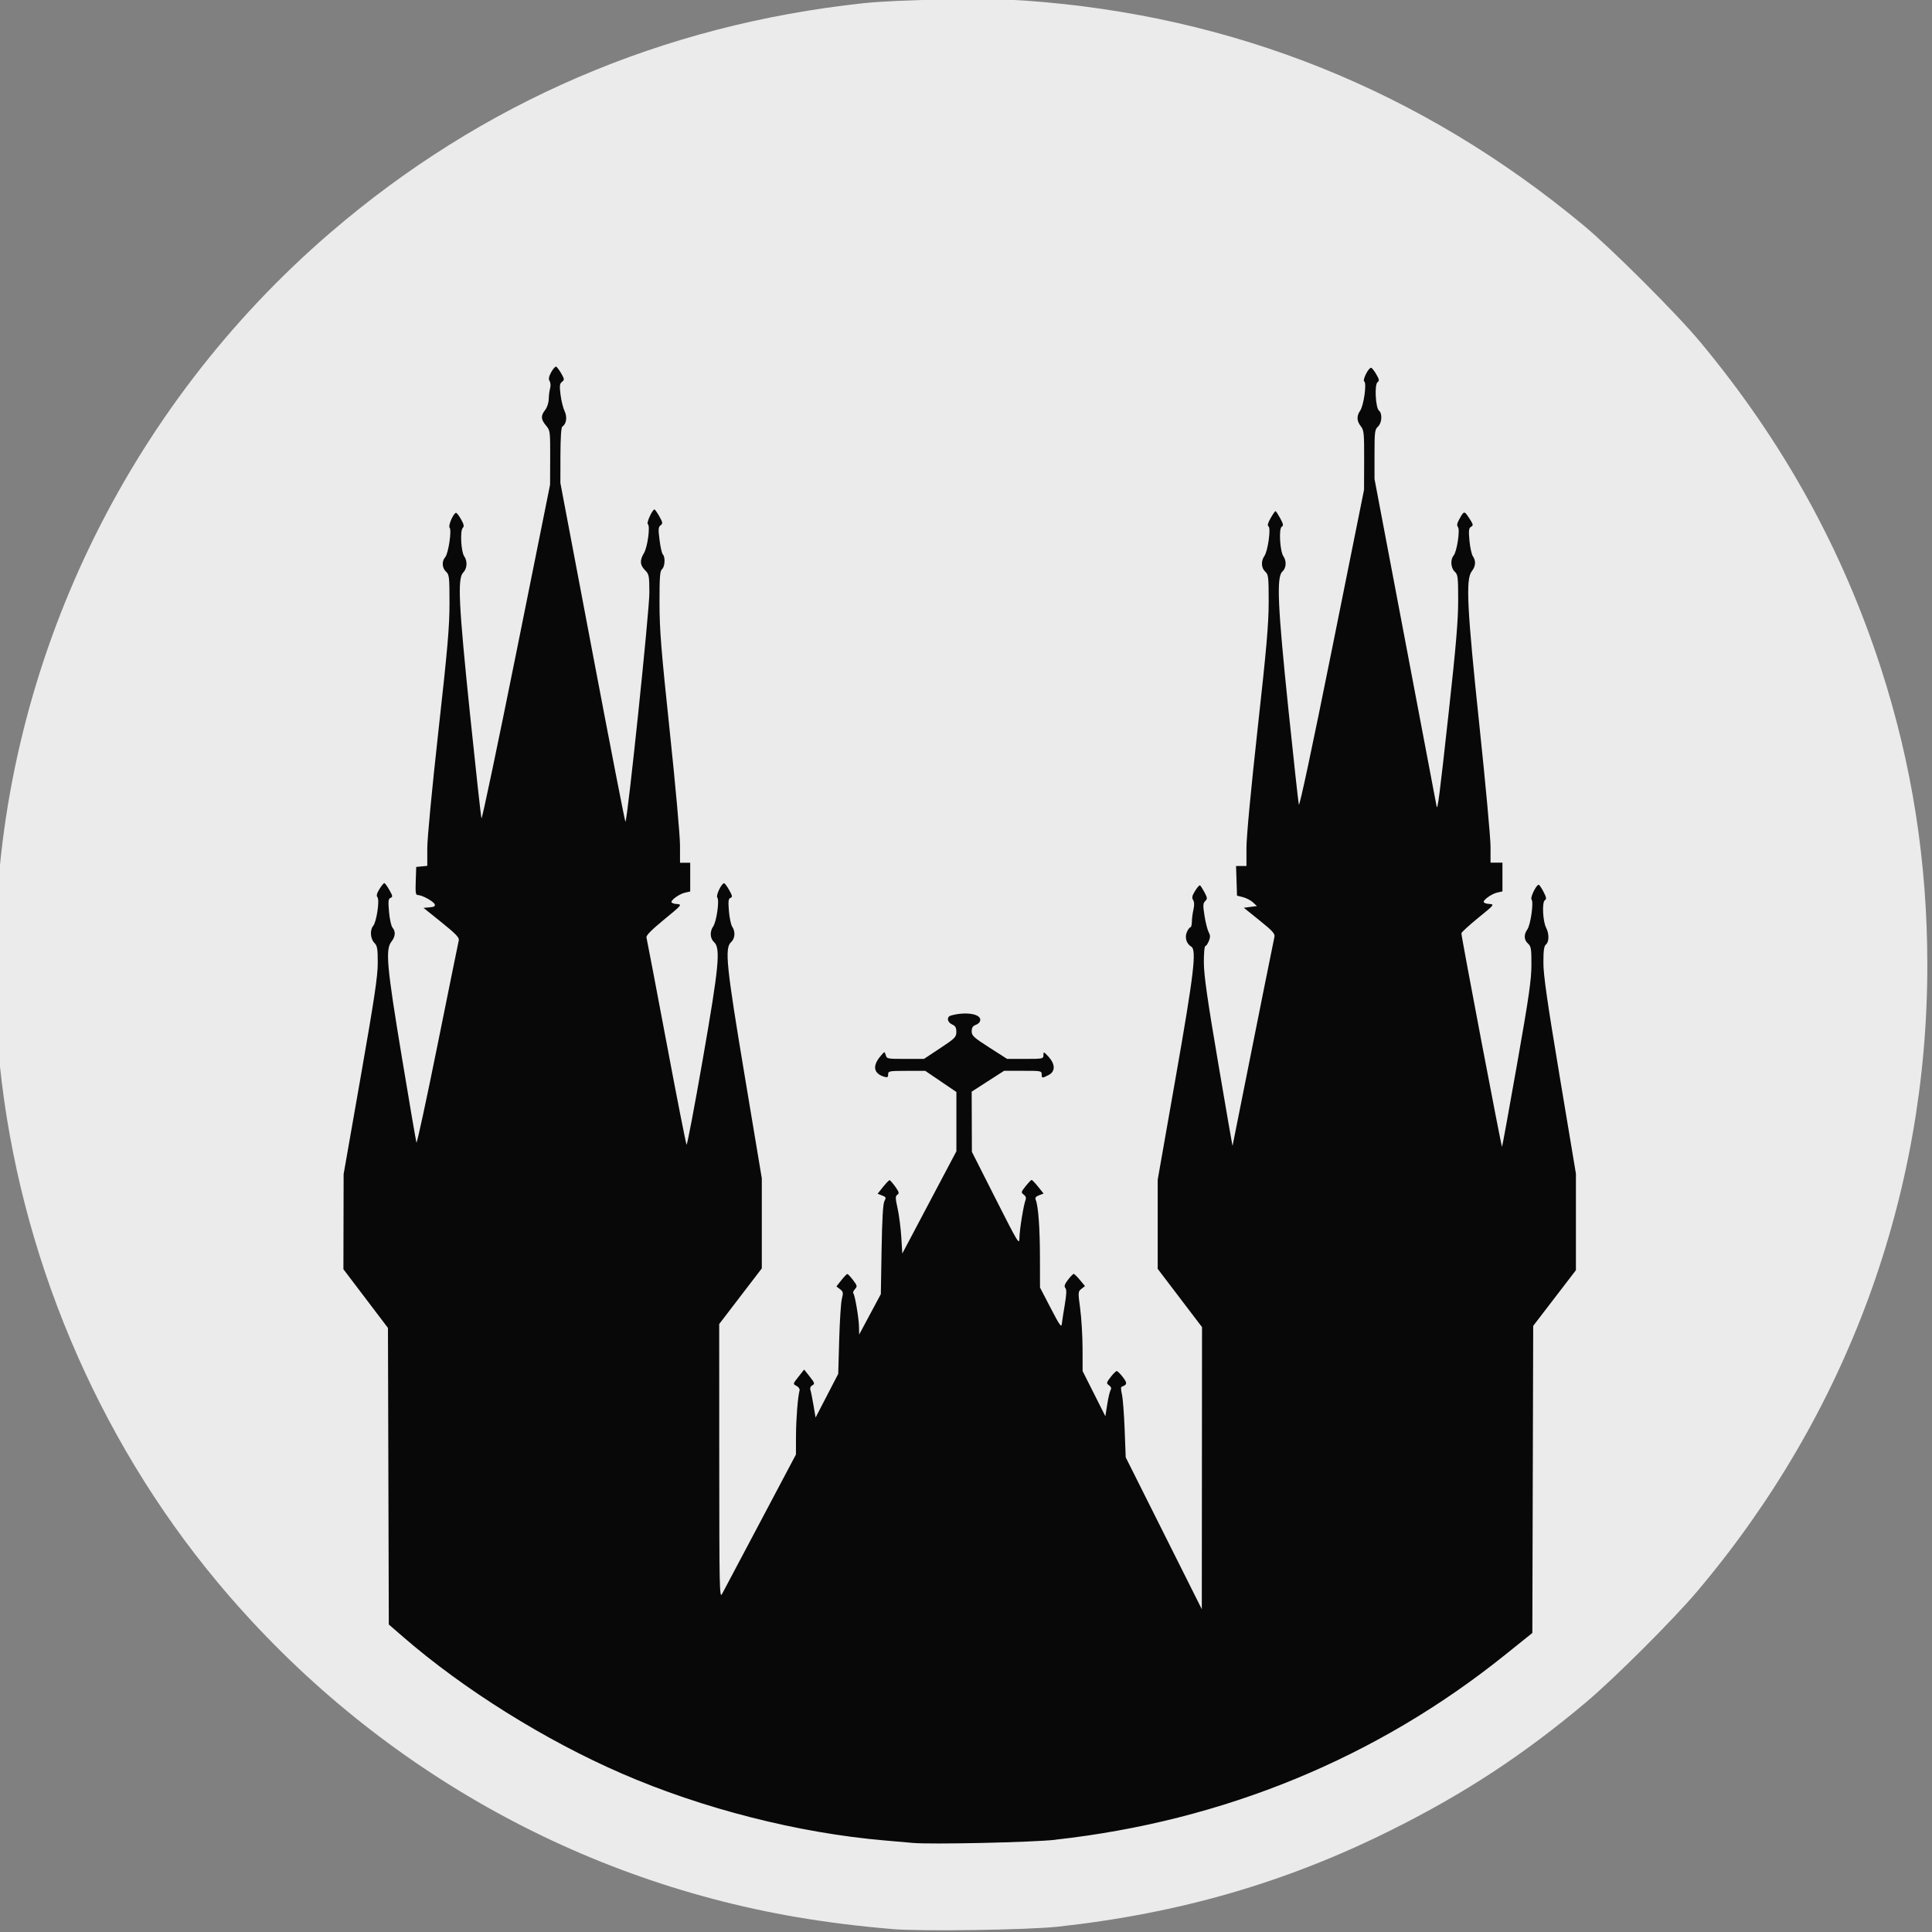
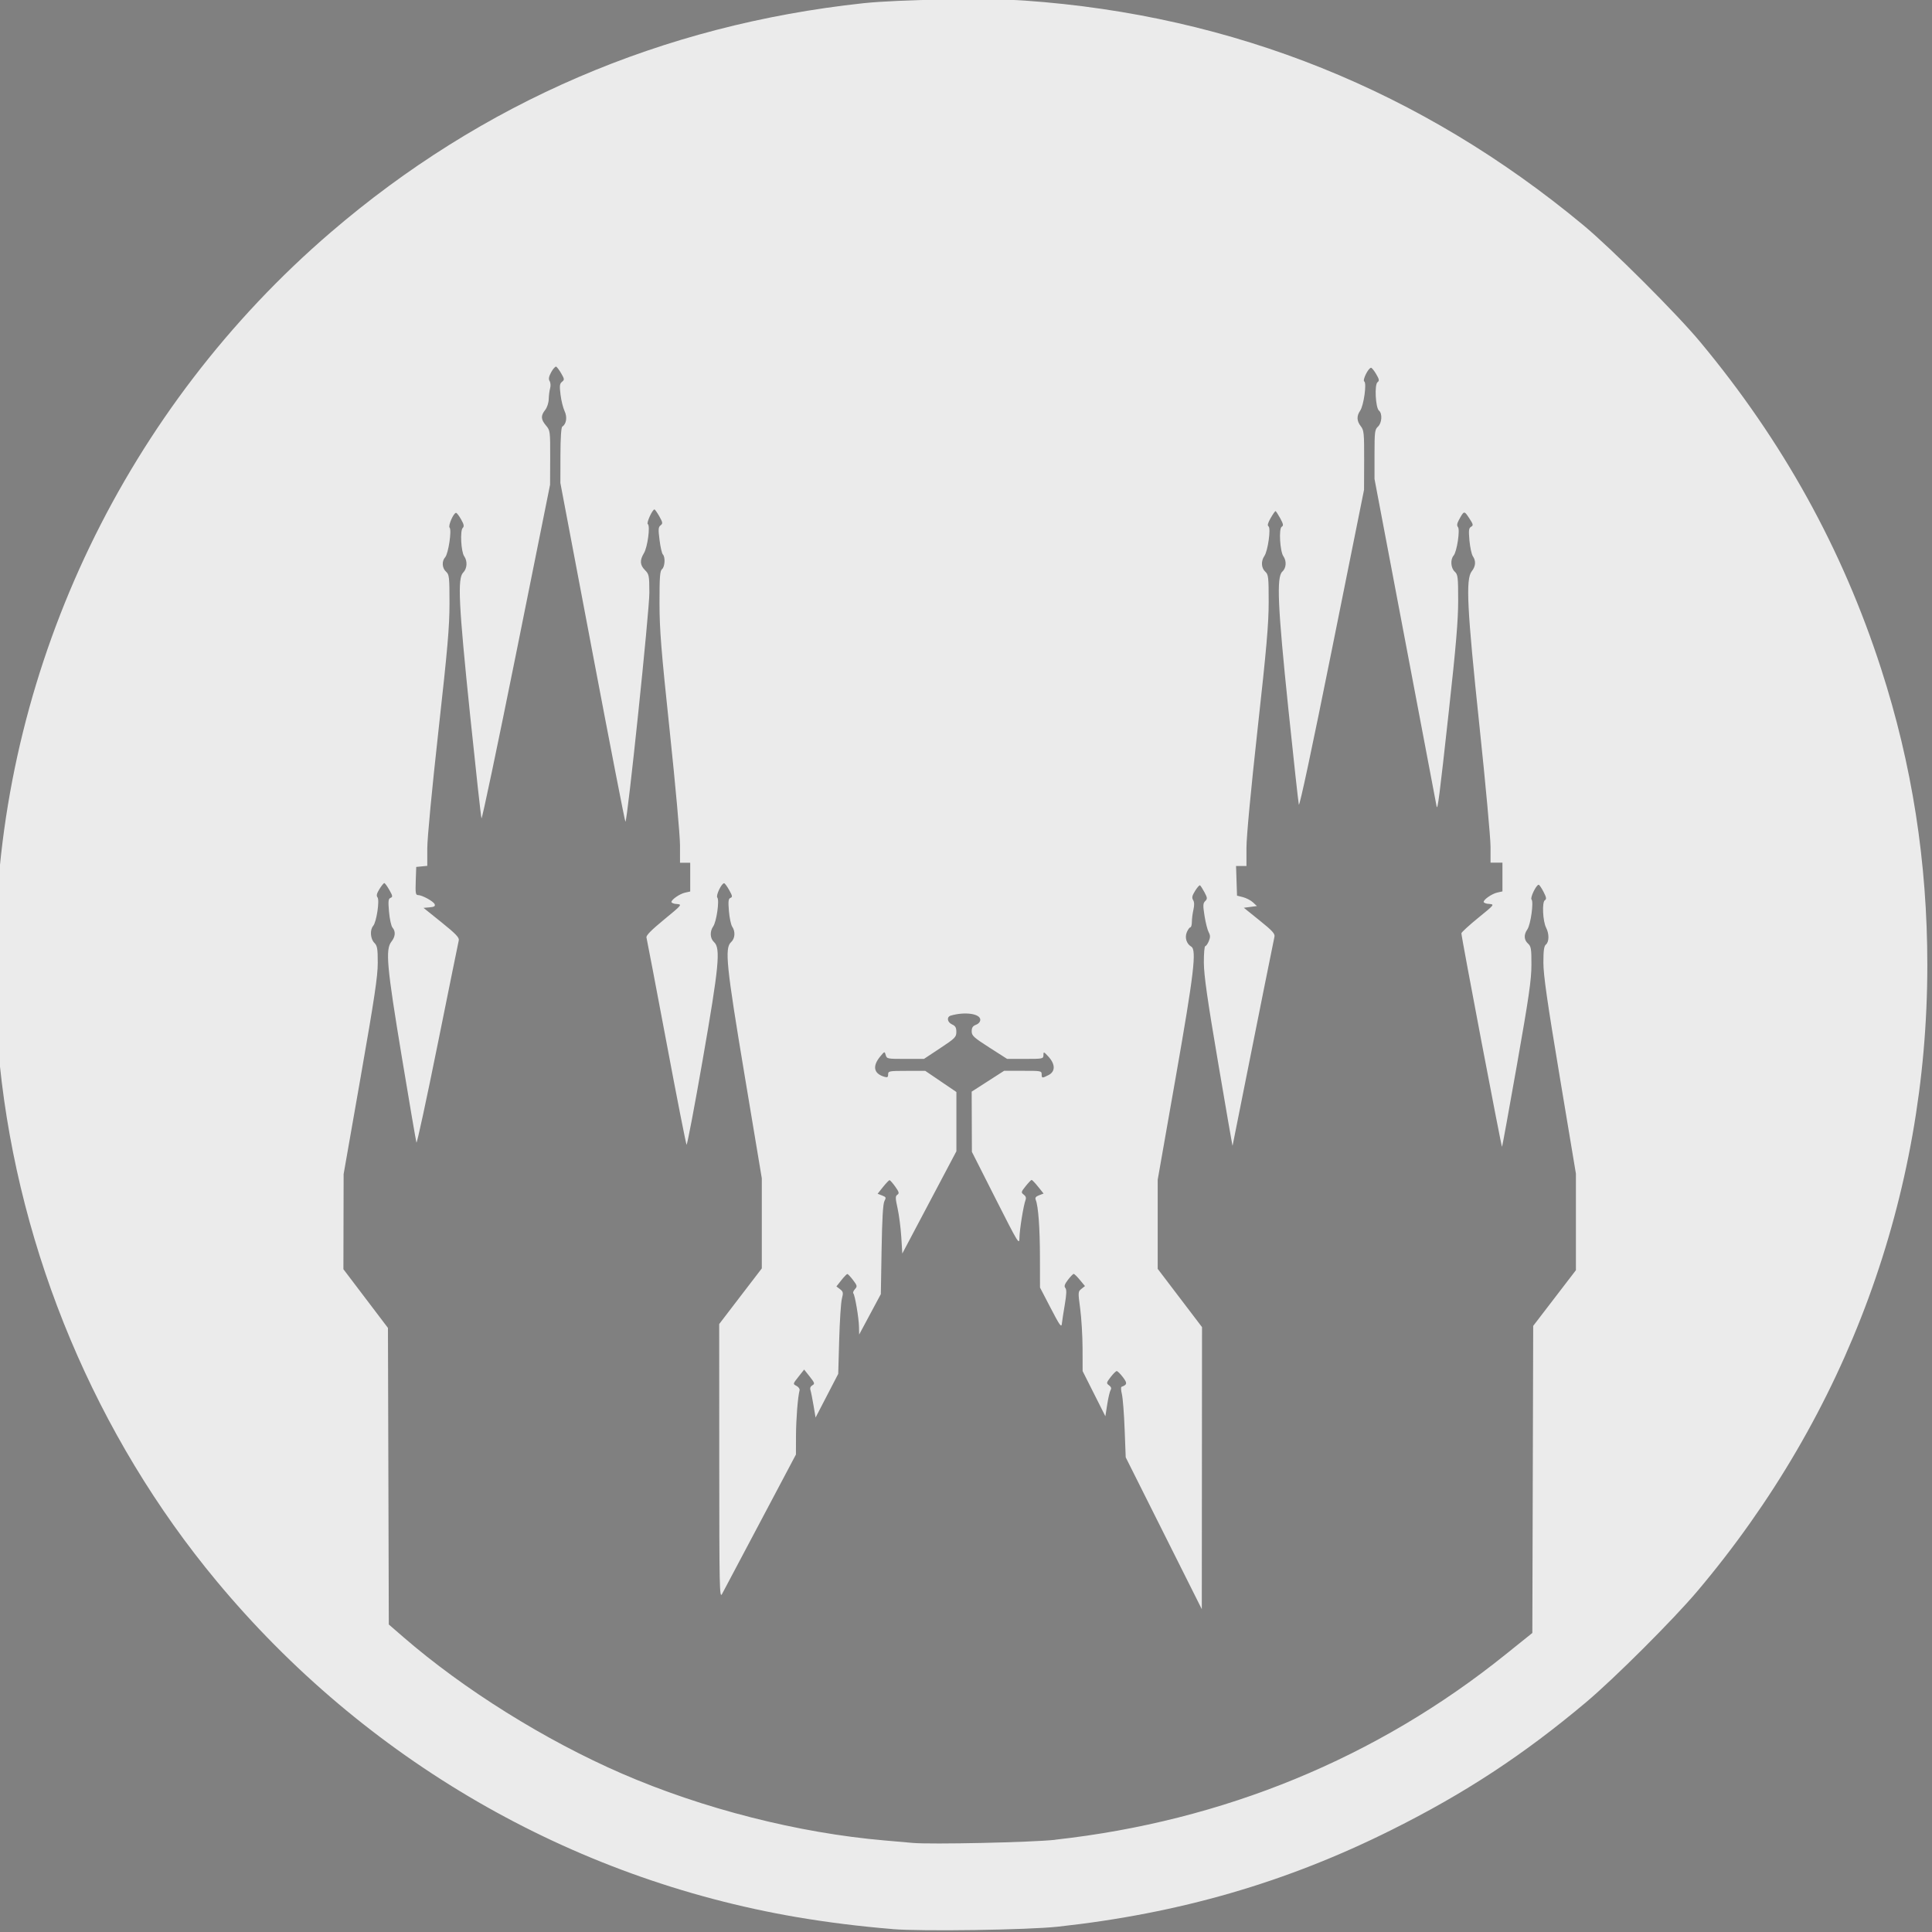
<svg xmlns="http://www.w3.org/2000/svg" enable-background="new" version="1.1" id="svg2" viewBox="0 0 36 36" height="36" width="36">
  <rect x="0" y="0" width="36" height="36" fill="#808080" stroke="none" />
  <defs id="defs4" />
  <g id="layer2">
-     <ellipse ry="17.727" rx="17.334" cy="18.048" cx="17.944" id="path4583" style="opacity:0.94;fill:#000000;fill-opacity:1;fill-rule:nonzero;stroke:#000000;stroke-width:0.219;stroke-linejoin:round;stroke-miterlimit:4;stroke-dasharray:none;stroke-dashoffset:0;stroke-opacity:1" />
-   </g>
+     </g>
  <g style="display:inline" transform="translate(0,-1016.362)" id="layer1">
    <path id="path4538" d="m 16.628,1052.307 c -0.601,-0.049 -1.219,-0.126 -1.781,-0.222 -4.22,-0.72 -8.046,-2.935 -10.81,-6.26 -2.245,-2.7 -3.677,-6.112 -4.041,-9.623 -0.07,-0.674 -0.1,-1.704 -0.074,-2.536 0.154,-4.96 2.437,-9.707 6.239,-12.973 2.818,-2.422 6.18,-3.868 9.926,-4.271 0.639,-0.069 2.335,-0.097 3.009,-0.049 3.892,0.273 7.393,1.681 10.41,4.187 0.52,0.432 1.743,1.653 2.176,2.175 1.536,1.846 2.645,3.848 3.368,6.083 0.579,1.788 0.863,3.608 0.863,5.525 0,4.296 -1.495,8.366 -4.287,11.67 -0.45,0.532 -1.542,1.622 -2.072,2.068 -1.166,0.98 -2.256,1.696 -3.625,2.379 -1.959,0.979 -3.951,1.556 -6.217,1.803 -0.559,0.061 -2.537,0.09 -3.085,0.045 z m 3.037,-1.665 c 3.133,-0.347 5.989,-1.521 8.386,-3.449 l 0.502,-0.403 0.008,-2.861 0.008,-2.861 0.398,-0.519 0.398,-0.519 0,-0.899 0,-0.899 -0.303,-1.816 c -0.233,-1.395 -0.303,-1.886 -0.303,-2.116 0,-0.227 0.011,-0.309 0.048,-0.339 0.06,-0.05 0.061,-0.199 0.003,-0.312 -0.063,-0.121 -0.079,-0.478 -0.024,-0.512 0.034,-0.021 0.03,-0.052 -0.025,-0.158 -0.037,-0.072 -0.078,-0.131 -0.09,-0.131 -0.046,5e-4 -0.163,0.244 -0.133,0.275 0.043,0.043 -0.016,0.468 -0.078,0.557 -0.069,0.098 -0.064,0.196 0.013,0.265 0.056,0.051 0.064,0.098 0.063,0.395 -4.24e-4,0.28 -0.046,0.595 -0.269,1.859 -0.148,0.837 -0.273,1.527 -0.279,1.533 -0.011,0.011 -0.759,-3.92 -0.757,-3.979 6.36e-4,-0.019 0.141,-0.147 0.311,-0.286 0.308,-0.25 0.309,-0.252 0.207,-0.262 -0.057,0 -0.103,-0.022 -0.103,-0.037 0,-0.046 0.157,-0.154 0.256,-0.175 l 0.094,-0.021 0,-0.268 0,-0.268 -0.111,0 -0.111,0 0,-0.296 c 0,-0.163 -0.093,-1.178 -0.207,-2.255 -0.231,-2.193 -0.258,-2.731 -0.143,-2.878 0.074,-0.094 0.081,-0.192 0.021,-0.28 -0.024,-0.034 -0.052,-0.166 -0.064,-0.292 -0.017,-0.192 -0.012,-0.234 0.031,-0.258 0.045,-0.025 0.041,-0.044 -0.037,-0.162 -0.093,-0.141 -0.095,-0.141 -0.192,0.039 -0.034,0.062 -0.039,0.102 -0.016,0.129 0.042,0.051 -0.02,0.461 -0.081,0.531 -0.064,0.074 -0.053,0.233 0.021,0.3 0.058,0.053 0.064,0.098 0.064,0.538 0,0.369 -0.04,0.848 -0.175,2.07 -0.175,1.592 -0.209,1.854 -0.227,1.765 -0.005,-0.026 -0.268,-1.409 -0.583,-3.074 l -0.574,-3.026 0,-0.459 c 0,-0.418 0.006,-0.464 0.064,-0.516 0.074,-0.067 0.086,-0.244 0.019,-0.299 -0.064,-0.053 -0.086,-0.485 -0.027,-0.529 0.037,-0.028 0.033,-0.052 -0.025,-0.151 -0.038,-0.065 -0.081,-0.118 -0.095,-0.118 -0.05,0 -0.165,0.231 -0.127,0.255 0.049,0.03 -0.01,0.45 -0.077,0.546 -0.068,0.097 -0.064,0.192 0.013,0.289 0.058,0.074 0.063,0.128 0.062,0.632 l -0.002,0.551 -0.598,2.973 c -0.368,1.831 -0.605,2.943 -0.617,2.894 -0.01,-0.044 -0.098,-0.845 -0.195,-1.781 -0.199,-1.917 -0.223,-2.46 -0.113,-2.56 0.074,-0.067 0.083,-0.197 0.02,-0.287 -0.064,-0.093 -0.088,-0.518 -0.031,-0.55 0.036,-0.02 0.031,-0.049 -0.028,-0.158 -0.04,-0.073 -0.079,-0.133 -0.088,-0.133 -0.009,0 -0.05,0.059 -0.091,0.131 -0.052,0.091 -0.064,0.138 -0.039,0.153 0.048,0.03 -0.012,0.459 -0.077,0.552 -0.066,0.095 -0.059,0.224 0.016,0.292 0.059,0.053 0.064,0.098 0.064,0.563 0,0.409 -0.039,0.861 -0.207,2.374 -0.125,1.131 -0.207,2.002 -0.207,2.208 l 0,0.34 -0.097,0 -0.097,0 0.009,0.276 0.009,0.276 0.111,0.028 c 0.061,0.016 0.145,0.059 0.186,0.097 l 0.074,0.069 -0.122,0.016 -0.122,0.016 0.293,0.236 c 0.236,0.189 0.29,0.249 0.278,0.302 -0.013,0.053 -0.254,1.255 -0.781,3.897 -0.002,0.01 -0.123,-0.685 -0.268,-1.542 -0.202,-1.186 -0.265,-1.632 -0.267,-1.868 -0.001,-0.171 0.011,-0.31 0.026,-0.31 0.015,0 0.045,-0.042 0.066,-0.092 0.03,-0.073 0.03,-0.108 -0.002,-0.167 -0.022,-0.041 -0.057,-0.177 -0.077,-0.303 -0.031,-0.196 -0.03,-0.236 0.012,-0.277 0.043,-0.043 0.042,-0.06 -0.013,-0.164 -0.034,-0.063 -0.071,-0.121 -0.082,-0.129 -0.012,-0.01 -0.053,0.038 -0.093,0.102 -0.056,0.09 -0.064,0.128 -0.037,0.171 0.023,0.037 0.025,0.097 0.006,0.179 -0.016,0.068 -0.029,0.17 -0.029,0.227 -4.24e-4,0.057 -0.013,0.103 -0.029,0.103 -0.015,0 -0.045,0.042 -0.066,0.092 -0.041,0.099 -0.005,0.215 0.083,0.267 0.103,0.061 0.051,0.498 -0.291,2.445 l -0.334,1.899 0,0.83 0,0.83 0.413,0.543 0.413,0.543 -0.002,2.628 -0.002,2.628 -0.709,-1.415 -0.709,-1.415 -0.02,-0.525 c -0.011,-0.289 -0.034,-0.582 -0.051,-0.652 -0.017,-0.07 -0.021,-0.131 -0.008,-0.136 0.109,-0.041 0.112,-0.067 0.027,-0.18 -0.048,-0.063 -0.1,-0.114 -0.115,-0.114 -0.016,0 -0.067,0.051 -0.114,0.112 -0.081,0.106 -0.083,0.115 -0.029,0.154 0.038,0.028 0.048,0.056 0.029,0.086 -0.015,0.024 -0.044,0.145 -0.063,0.267 l -0.035,0.223 -0.212,-0.421 -0.212,-0.421 -0.001,-0.422 c -6.36e-4,-0.232 -0.021,-0.565 -0.044,-0.74 -0.042,-0.31 -0.041,-0.319 0.023,-0.37 l 0.066,-0.052 -0.093,-0.112 c -0.051,-0.062 -0.103,-0.113 -0.116,-0.115 -0.012,-10e-4 -0.06,0.048 -0.107,0.109 -0.064,0.084 -0.076,0.122 -0.05,0.153 0.026,0.031 0.023,0.114 -0.01,0.31 -0.025,0.147 -0.05,0.308 -0.055,0.358 -0.008,0.076 -0.041,0.029 -0.208,-0.293 l -0.199,-0.383 -0.001,-0.566 c -0.001,-0.546 -0.031,-0.951 -0.078,-1.066 -0.017,-0.041 -0.001,-0.063 0.062,-0.087 l 0.084,-0.032 -0.102,-0.127 c -0.056,-0.07 -0.111,-0.127 -0.121,-0.127 -0.01,0 -0.06,0.052 -0.111,0.116 -0.087,0.109 -0.089,0.118 -0.036,0.158 0.037,0.027 0.049,0.061 0.034,0.099 -0.038,0.098 -0.113,0.559 -0.114,0.709 -0.002,0.136 -0.024,0.098 -0.444,-0.731 l -0.442,-0.874 -0.002,-0.561 -0.002,-0.561 0.302,-0.194 0.302,-0.194 0.35,0 c 0.328,0 0.35,0 0.35,0.064 0,0.076 0.008,0.077 0.129,0.015 0.128,-0.066 0.127,-0.2 -6.36e-4,-0.341 -0.089,-0.097 -0.095,-0.099 -0.095,-0.032 -9.54e-4,0.07 -0.01,0.072 -0.339,0.072 l -0.338,0 -0.33,-0.211 c -0.293,-0.188 -0.33,-0.222 -0.33,-0.303 0,-0.068 0.02,-0.099 0.08,-0.122 0.048,-0.018 0.08,-0.055 0.08,-0.093 0,-0.114 -0.288,-0.154 -0.549,-0.078 -0.082,0.024 -0.068,0.124 0.024,0.165 0.062,0.028 0.079,0.06 0.079,0.14 -7.42e-4,0.096 -0.024,0.119 -0.302,0.303 l -0.301,0.199 -0.346,0 c -0.332,0 -0.347,0 -0.367,-0.072 -0.02,-0.071 -0.021,-0.071 -0.1,0.024 -0.152,0.182 -0.126,0.321 0.073,0.381 0.058,0.017 0.072,0.01 0.072,-0.044 0,-0.062 0.017,-0.066 0.346,-0.066 l 0.346,0 0.29,0.197 0.29,0.197 0,0.552 0,0.552 -0.504,0.953 -0.504,0.953 -0.019,-0.31 c -0.011,-0.171 -0.042,-0.41 -0.069,-0.533 -0.043,-0.193 -0.043,-0.227 -0.004,-0.253 0.038,-0.025 0.032,-0.05 -0.039,-0.15 -0.047,-0.066 -0.095,-0.12 -0.106,-0.121 -0.012,-4e-4 -0.066,0.057 -0.122,0.126 l -0.101,0.127 0.083,0.032 c 0.075,0.029 0.079,0.039 0.044,0.104 -0.027,0.05 -0.043,0.331 -0.053,0.903 l -0.014,0.831 -0.202,0.377 -0.202,0.377 -0.003,-0.143 c -0.003,-0.166 -0.076,-0.596 -0.106,-0.626 -0.011,-0.011 0.002,-0.046 0.03,-0.077 0.047,-0.052 0.044,-0.065 -0.035,-0.17 -0.048,-0.062 -0.095,-0.113 -0.106,-0.113 -0.011,0 -0.062,0.052 -0.112,0.116 l -0.092,0.116 0.067,0.051 c 0.06,0.046 0.064,0.066 0.035,0.179 -0.018,0.07 -0.04,0.413 -0.05,0.763 l -0.018,0.636 -0.211,0.407 -0.211,0.407 -0.038,-0.224 c -0.021,-0.123 -0.046,-0.252 -0.057,-0.285 -0.013,-0.04 -2.12e-4,-0.072 0.035,-0.092 0.049,-0.027 0.044,-0.044 -0.049,-0.162 l -0.104,-0.131 -0.106,0.134 c -0.106,0.134 -0.106,0.134 -0.037,0.17 0.038,0.02 0.064,0.056 0.058,0.081 -0.034,0.131 -0.065,0.532 -0.067,0.844 l -0.001,0.354 -0.663,1.252 c -0.365,0.689 -0.686,1.295 -0.714,1.347 -0.047,0.088 -0.051,-0.094 -0.052,-2.467 l -0.001,-2.563 0.397,-0.519 0.397,-0.518 0,-0.839 0,-0.839 -0.318,-1.906 c -0.345,-2.065 -0.377,-2.385 -0.254,-2.496 0.073,-0.066 0.083,-0.196 0.021,-0.287 -0.024,-0.035 -0.051,-0.165 -0.062,-0.291 -0.015,-0.185 -0.01,-0.231 0.029,-0.246 0.04,-0.015 0.037,-0.038 -0.024,-0.146 -0.039,-0.07 -0.082,-0.127 -0.094,-0.127 -0.049,0 -0.158,0.229 -0.127,0.267 0.042,0.051 -0.015,0.449 -0.077,0.538 -0.066,0.095 -0.059,0.224 0.016,0.292 0.125,0.113 0.093,0.45 -0.213,2.201 -0.153,0.878 -0.288,1.587 -0.299,1.574 -0.011,-0.013 -0.181,-0.874 -0.376,-1.915 -0.196,-1.041 -0.363,-1.916 -0.371,-1.945 -0.011,-0.037 0.086,-0.136 0.327,-0.334 0.337,-0.277 0.34,-0.281 0.24,-0.291 -0.056,0 -0.102,-0.022 -0.102,-0.037 0,-0.046 0.157,-0.154 0.256,-0.175 l 0.094,-0.021 0,-0.268 0,-0.268 -0.095,0 -0.095,0 -2.12e-4,-0.326 c -1.06e-4,-0.179 -0.086,-1.134 -0.191,-2.123 -0.161,-1.521 -0.19,-1.887 -0.191,-2.389 -2.12e-4,-0.488 0.008,-0.599 0.047,-0.632 0.054,-0.045 0.064,-0.225 0.016,-0.274 -0.018,-0.017 -0.046,-0.138 -0.062,-0.269 -0.026,-0.201 -0.023,-0.242 0.019,-0.274 0.044,-0.034 0.042,-0.051 -0.023,-0.167 -0.04,-0.071 -0.081,-0.129 -0.091,-0.129 -0.039,5e-4 -0.154,0.255 -0.124,0.273 0.049,0.03 -0.004,0.429 -0.072,0.541 -0.081,0.134 -0.075,0.222 0.02,0.317 0.075,0.075 0.08,0.1 0.081,0.42 0.002,0.331 -0.41,4.268 -0.446,4.268 -0.009,0 -0.285,-1.42 -0.614,-3.156 l -0.598,-3.156 0.001,-0.515 c 8.48e-4,-0.328 0.014,-0.522 0.035,-0.536 0.076,-0.047 0.095,-0.177 0.043,-0.287 -0.028,-0.059 -0.063,-0.198 -0.076,-0.307 -0.021,-0.167 -0.016,-0.206 0.027,-0.24 0.048,-0.038 0.047,-0.051 -0.015,-0.158 -0.037,-0.064 -0.08,-0.121 -0.096,-0.126 -0.016,0 -0.056,0.042 -0.09,0.104 -0.045,0.084 -0.053,0.128 -0.029,0.167 0.018,0.029 0.022,0.089 0.009,0.133 -0.013,0.044 -0.024,0.135 -0.026,0.202 -0.002,0.07 -0.03,0.157 -0.067,0.203 -0.084,0.107 -0.08,0.175 0.016,0.289 0.078,0.092 0.079,0.106 0.078,0.599 l -0.002,0.504 -0.63,3.132 c -0.347,1.723 -0.638,3.111 -0.648,3.084 -0.01,-0.026 -0.105,-0.892 -0.212,-1.924 -0.214,-2.07 -0.237,-2.547 -0.129,-2.655 0.074,-0.074 0.083,-0.213 0.019,-0.304 -0.059,-0.084 -0.079,-0.476 -0.028,-0.527 0.03,-0.03 0.024,-0.065 -0.03,-0.16 -0.038,-0.067 -0.08,-0.122 -0.094,-0.122 -0.047,0 -0.152,0.243 -0.12,0.276 0.043,0.043 -0.023,0.486 -0.083,0.552 -0.066,0.073 -0.058,0.202 0.017,0.269 0.059,0.053 0.064,0.098 0.064,0.588 0,0.441 -0.035,0.842 -0.207,2.385 -0.12,1.081 -0.207,1.991 -0.207,2.182 l 0,0.326 -0.103,0.01 -0.103,0.01 -0.009,0.262 c -0.008,0.222 -0.002,0.262 0.041,0.262 0.077,0 0.292,0.118 0.312,0.172 0.014,0.035 -0.01,0.05 -0.095,0.057 l -0.113,0.01 0.336,0.27 c 0.265,0.213 0.332,0.284 0.321,0.334 -0.008,0.035 -0.186,0.908 -0.394,1.94 -0.208,1.032 -0.386,1.855 -0.395,1.829 -0.009,-0.026 -0.132,-0.745 -0.273,-1.597 -0.28,-1.691 -0.308,-2.001 -0.193,-2.147 0.074,-0.094 0.081,-0.19 0.02,-0.261 -0.024,-0.028 -0.053,-0.159 -0.065,-0.293 -0.018,-0.204 -0.013,-0.246 0.029,-0.262 0.043,-0.017 0.04,-0.036 -0.023,-0.147 -0.04,-0.07 -0.082,-0.128 -0.094,-0.128 -0.012,-10e-5 -0.052,0.05 -0.091,0.112 -0.05,0.082 -0.06,0.123 -0.036,0.153 0.043,0.052 -0.018,0.46 -0.08,0.532 -0.064,0.074 -0.053,0.242 0.021,0.316 0.055,0.055 0.064,0.106 0.064,0.374 -3e-6,0.251 -0.061,0.656 -0.318,2.123 l -0.318,1.813 -0.002,0.886 -0.002,0.886 0.415,0.547 0.415,0.547 0.008,2.763 0.008,2.763 0.27,0.234 c 1.129,0.978 2.638,1.921 4.07,2.543 1.51,0.656 3.29,1.109 4.897,1.247 0.219,0.019 0.455,0.04 0.525,0.046 0.329,0.031 2.223,-0.01 2.655,-0.058 z" style="fill:#ebebeb;fill-opacity:1" />
  </g>
</svg>